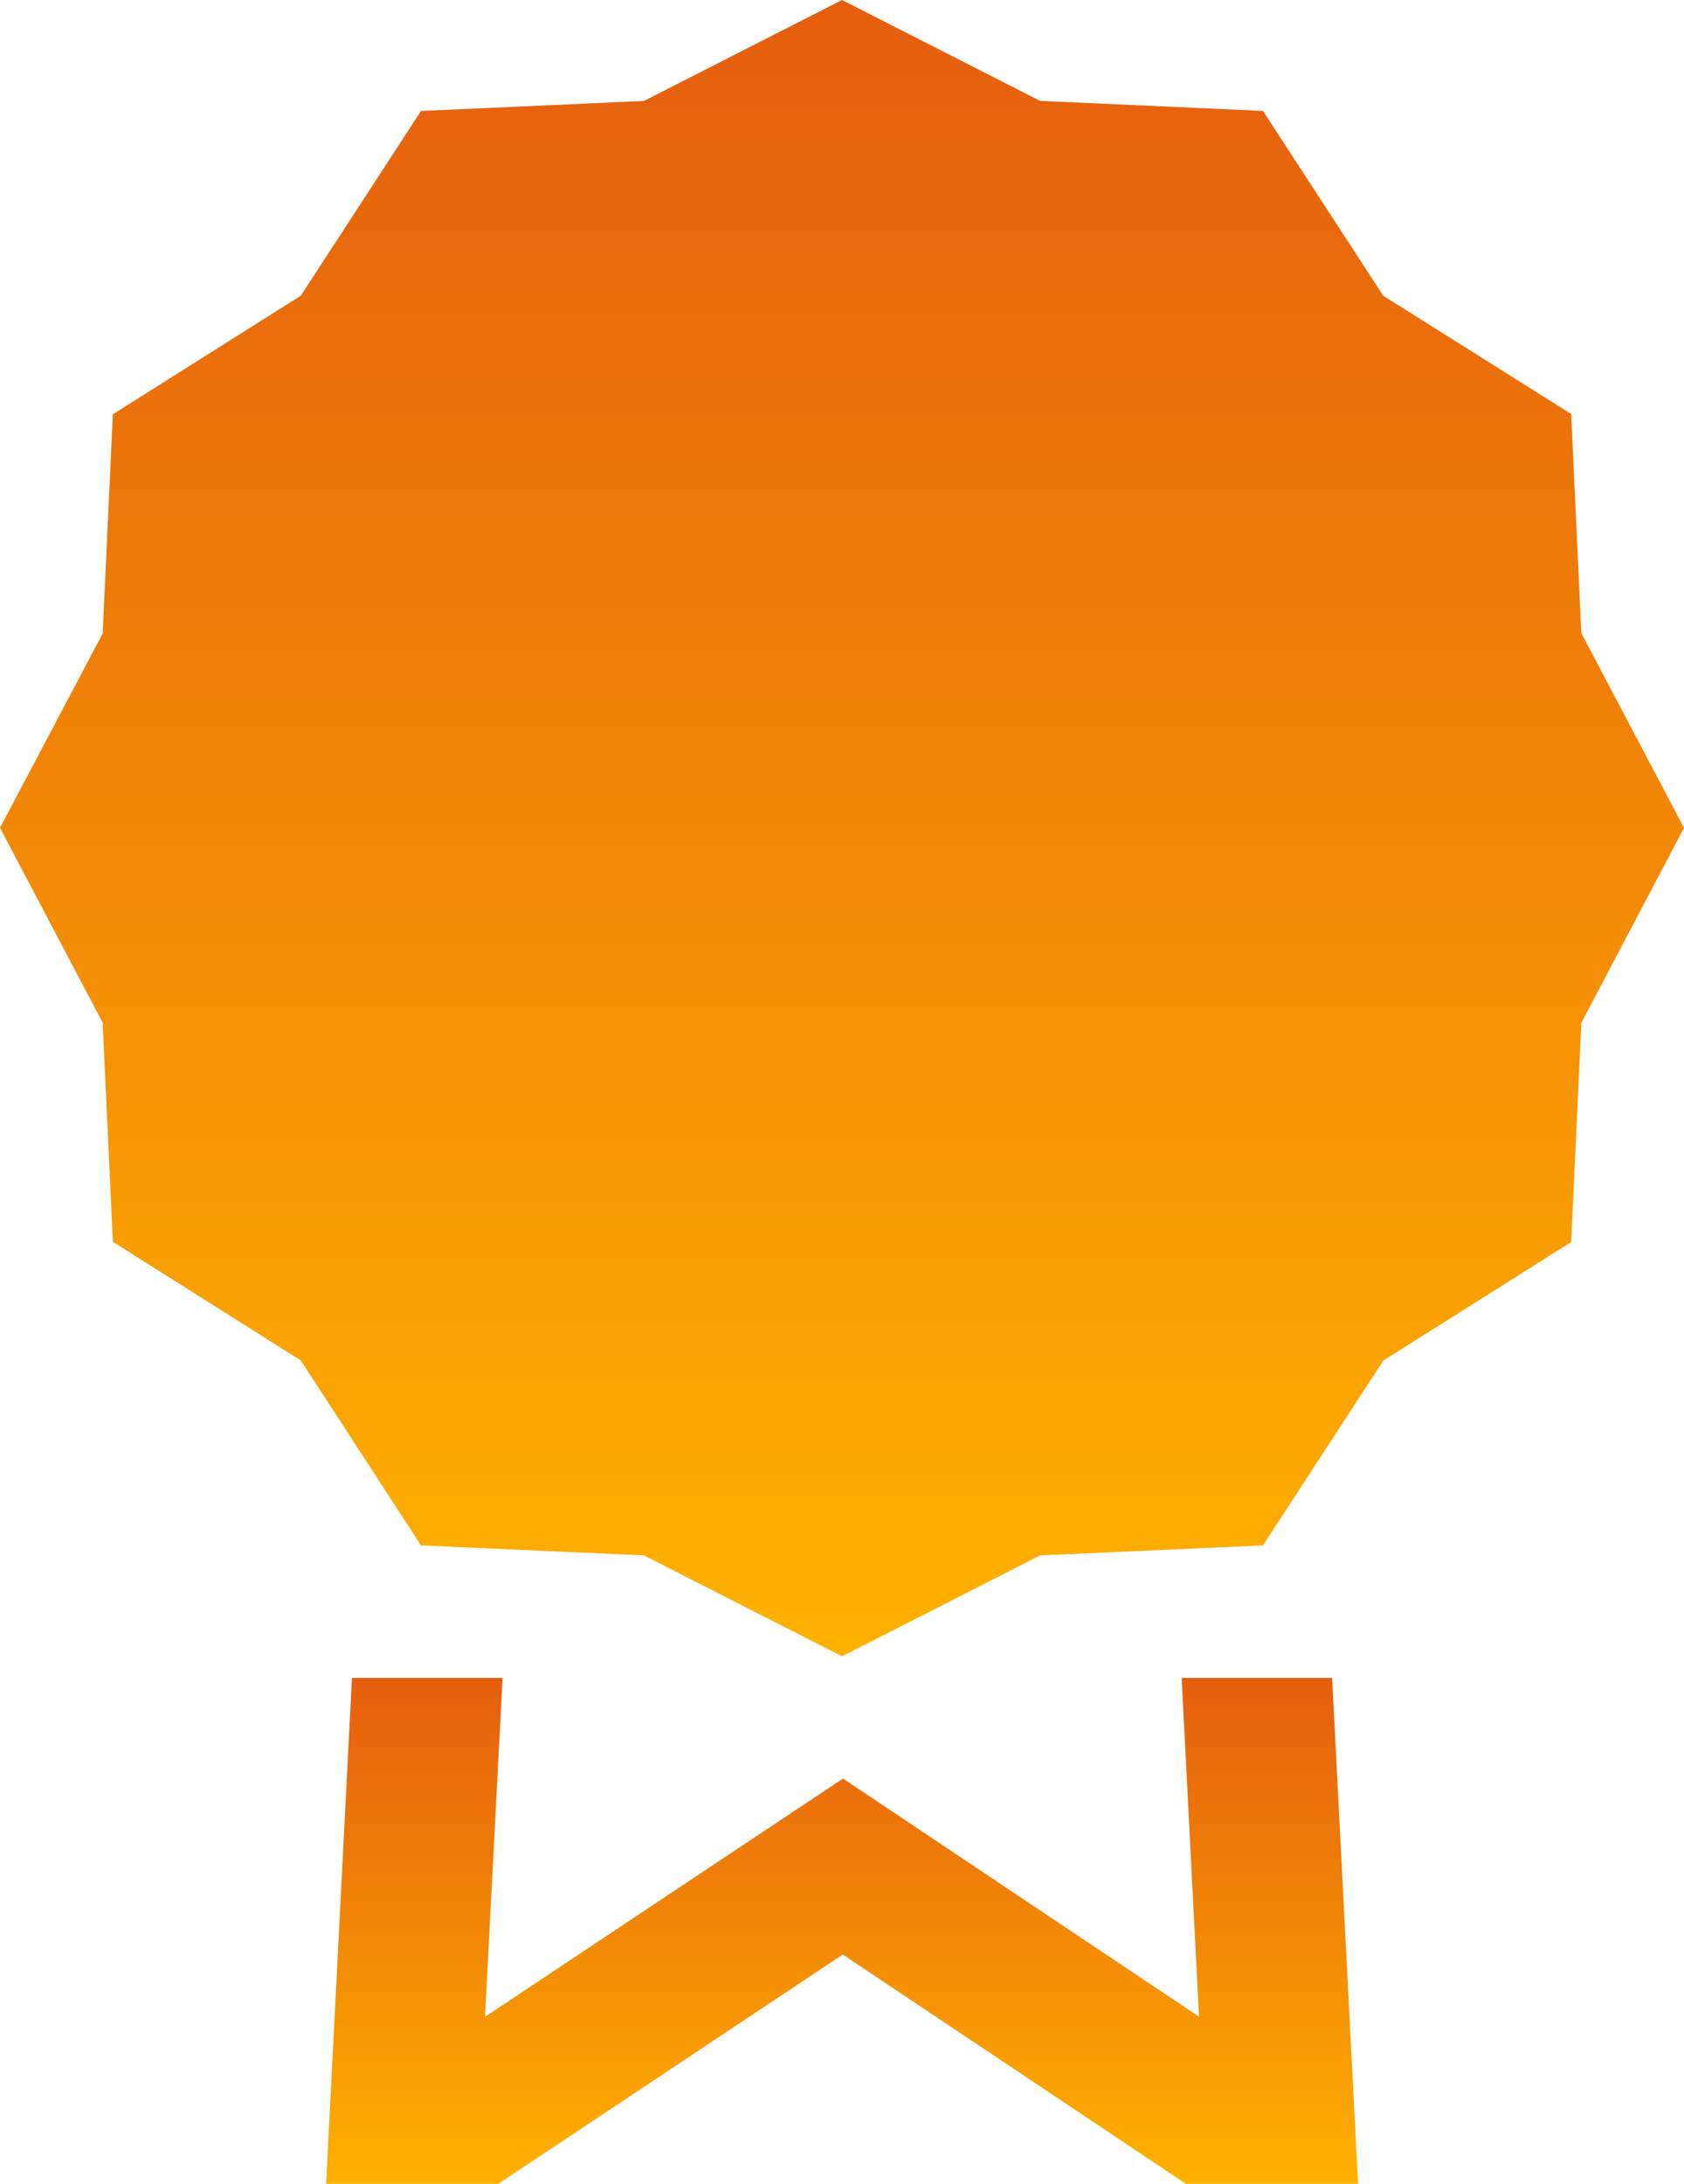
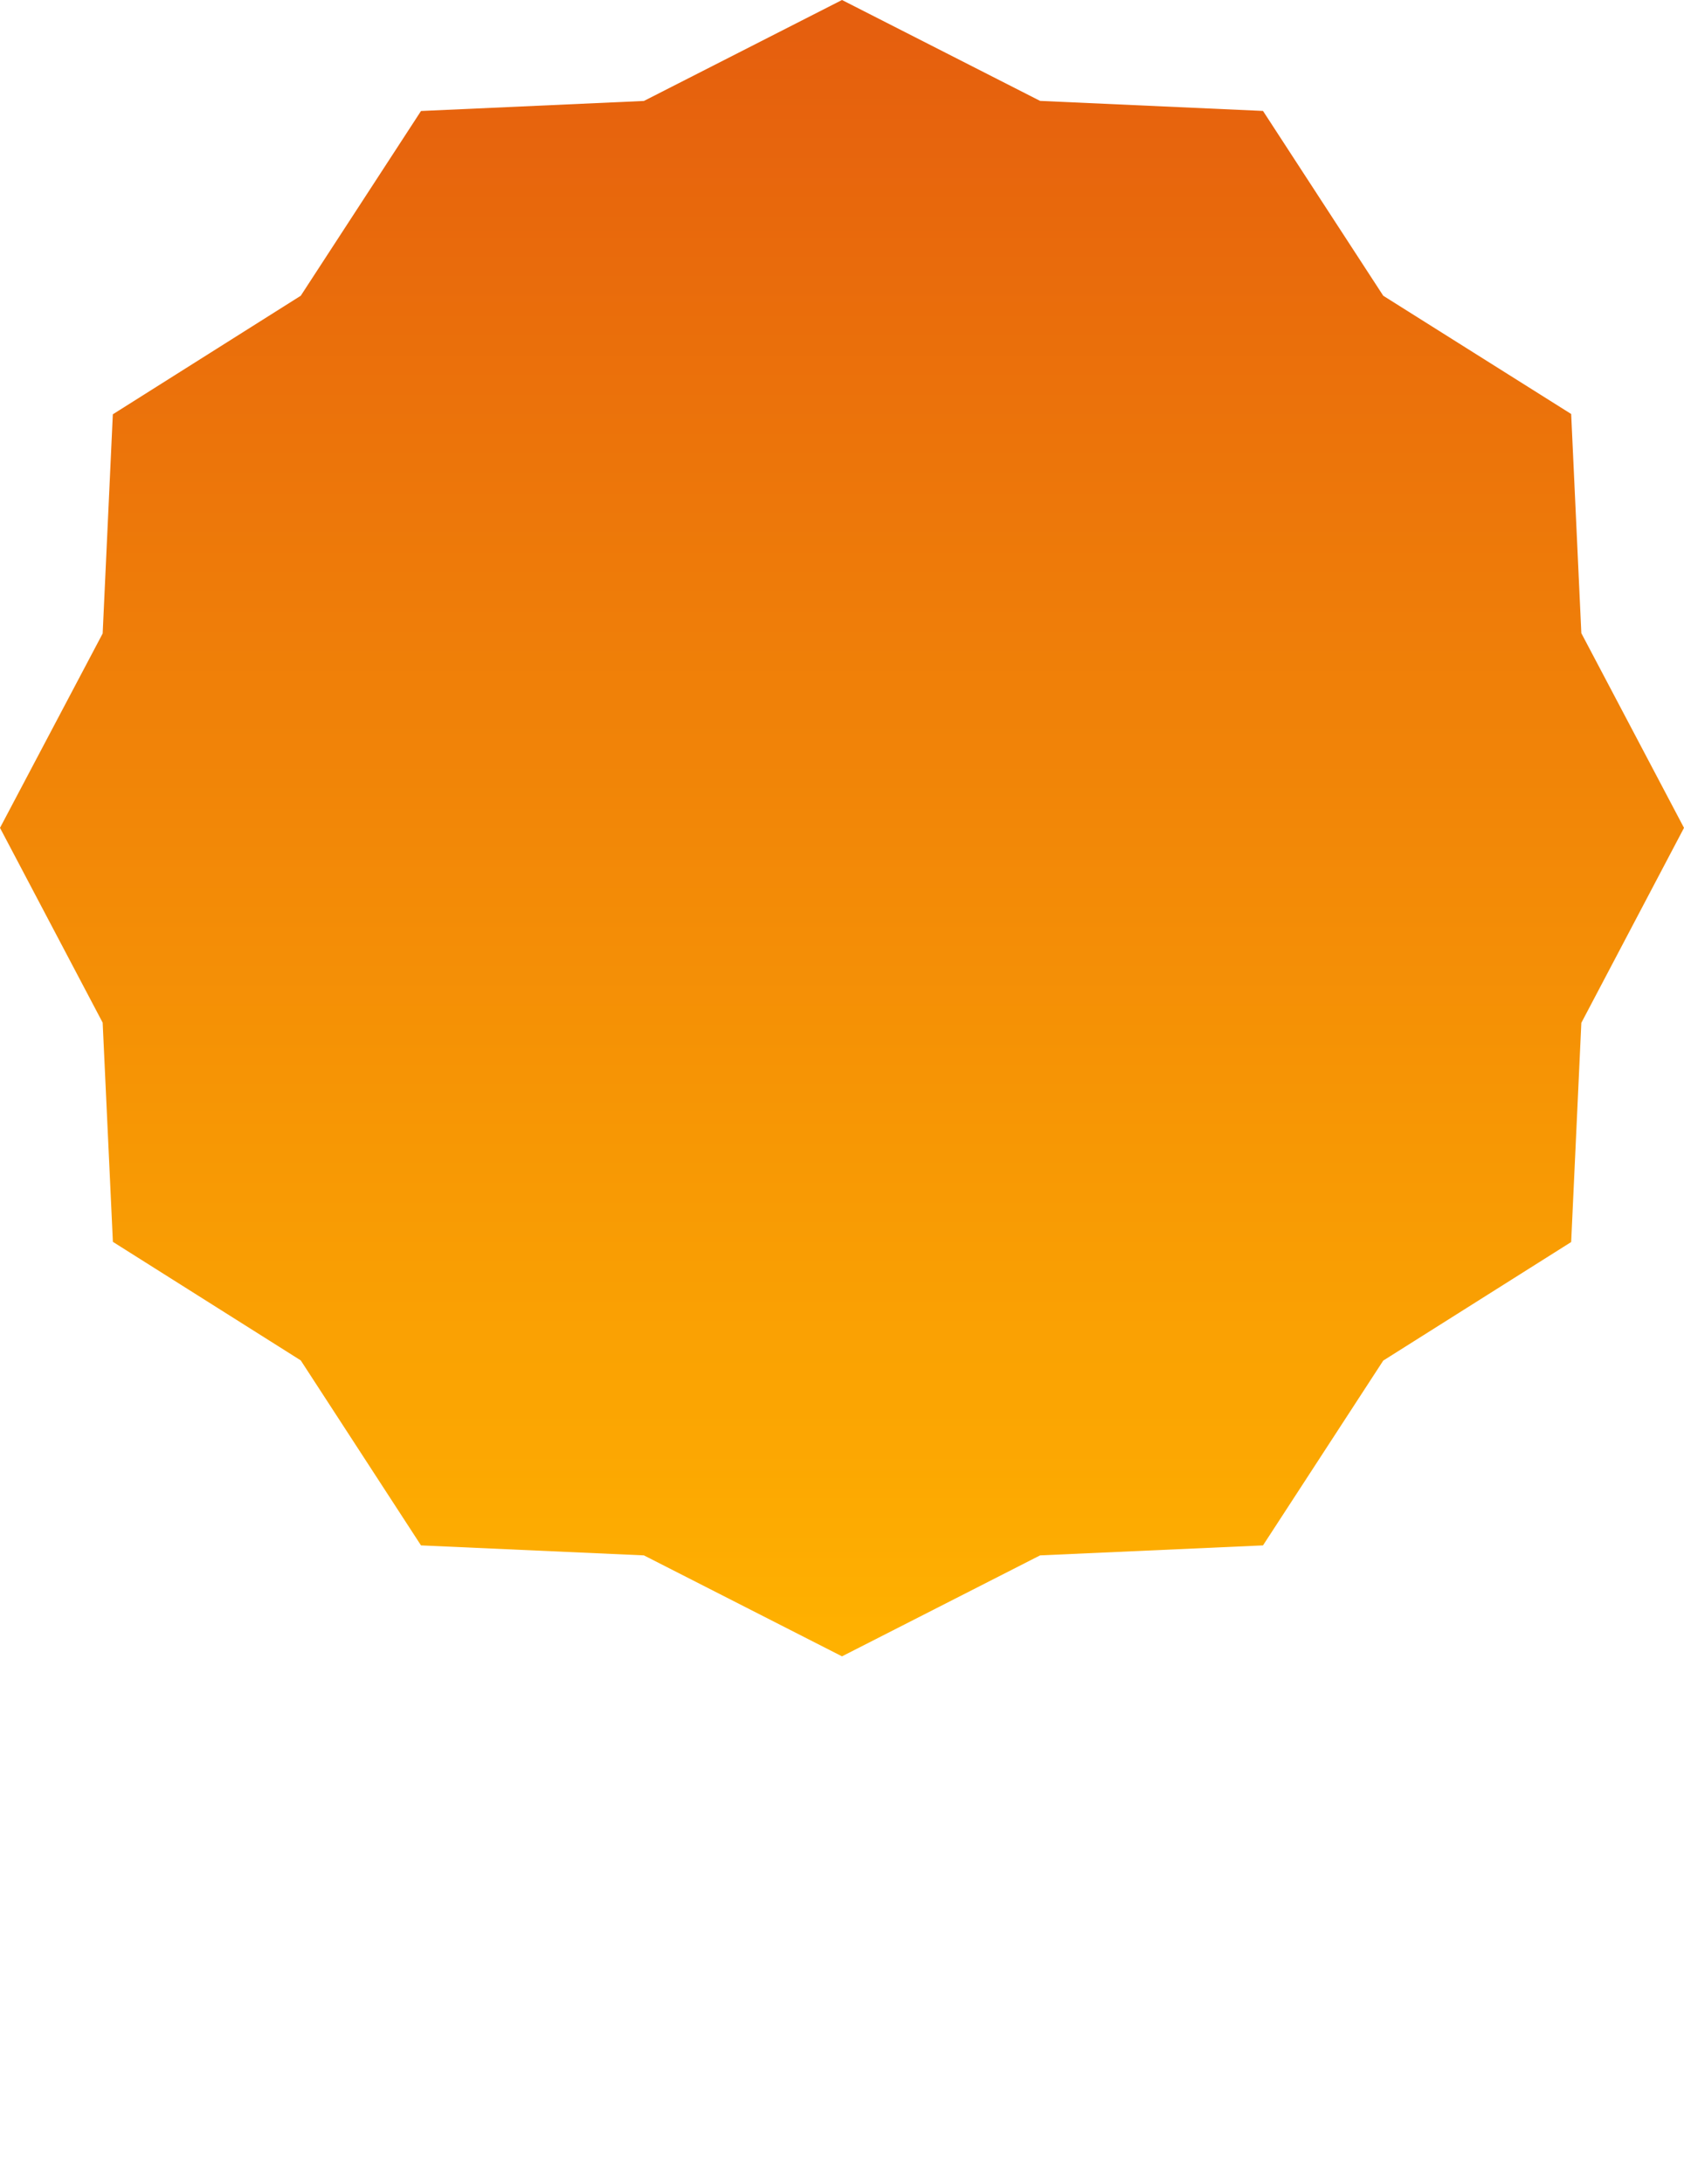
<svg xmlns="http://www.w3.org/2000/svg" width="27" height="35" viewBox="0 0 27 35">
  <defs>
    <linearGradient id="linear-gradient" x1="0.5" x2="0.5" y2="1" gradientUnits="objectBoundingBox">
      <stop offset="0" stop-color="#e55e0e" />
      <stop offset="1" stop-color="#ffb100" />
    </linearGradient>
  </defs>
  <g id="badge" transform="translate(-5.236 -1.132)">
-     <path id="Tracciato_24348" data-name="Tracciato 24348" d="M23.988,27l.278,5.428-5.708-3.816-5.74,3.819L13.1,27H10.685l-.415,8.107h2.761l5.524-3.675,5.5,3.675h2.761L26.4,27H23.988Z" transform="translate(0.194 1.025)" fill="url(#linear-gradient)" />
    <path id="Tracciato_24349" data-name="Tracciato 24349" d="M30.59,11.28l-.163-3.513L27.414,5.872,25.486,2.91l-3.574-.161L18.736,1.132,15.56,2.75l-3.574.161L10.058,5.872l-3.013,1.9-.163,3.513L5.236,14.4l1.646,3.122.164,3.513,3.012,1.9L11.986,25.9l3.574.16,3.176,1.618,3.176-1.618,3.574-.16,1.928-2.962,3.013-1.9.163-3.513L32.236,14.4Z" transform="translate(0 0)" fill="url(#linear-gradient)" />
  </g>
</svg>